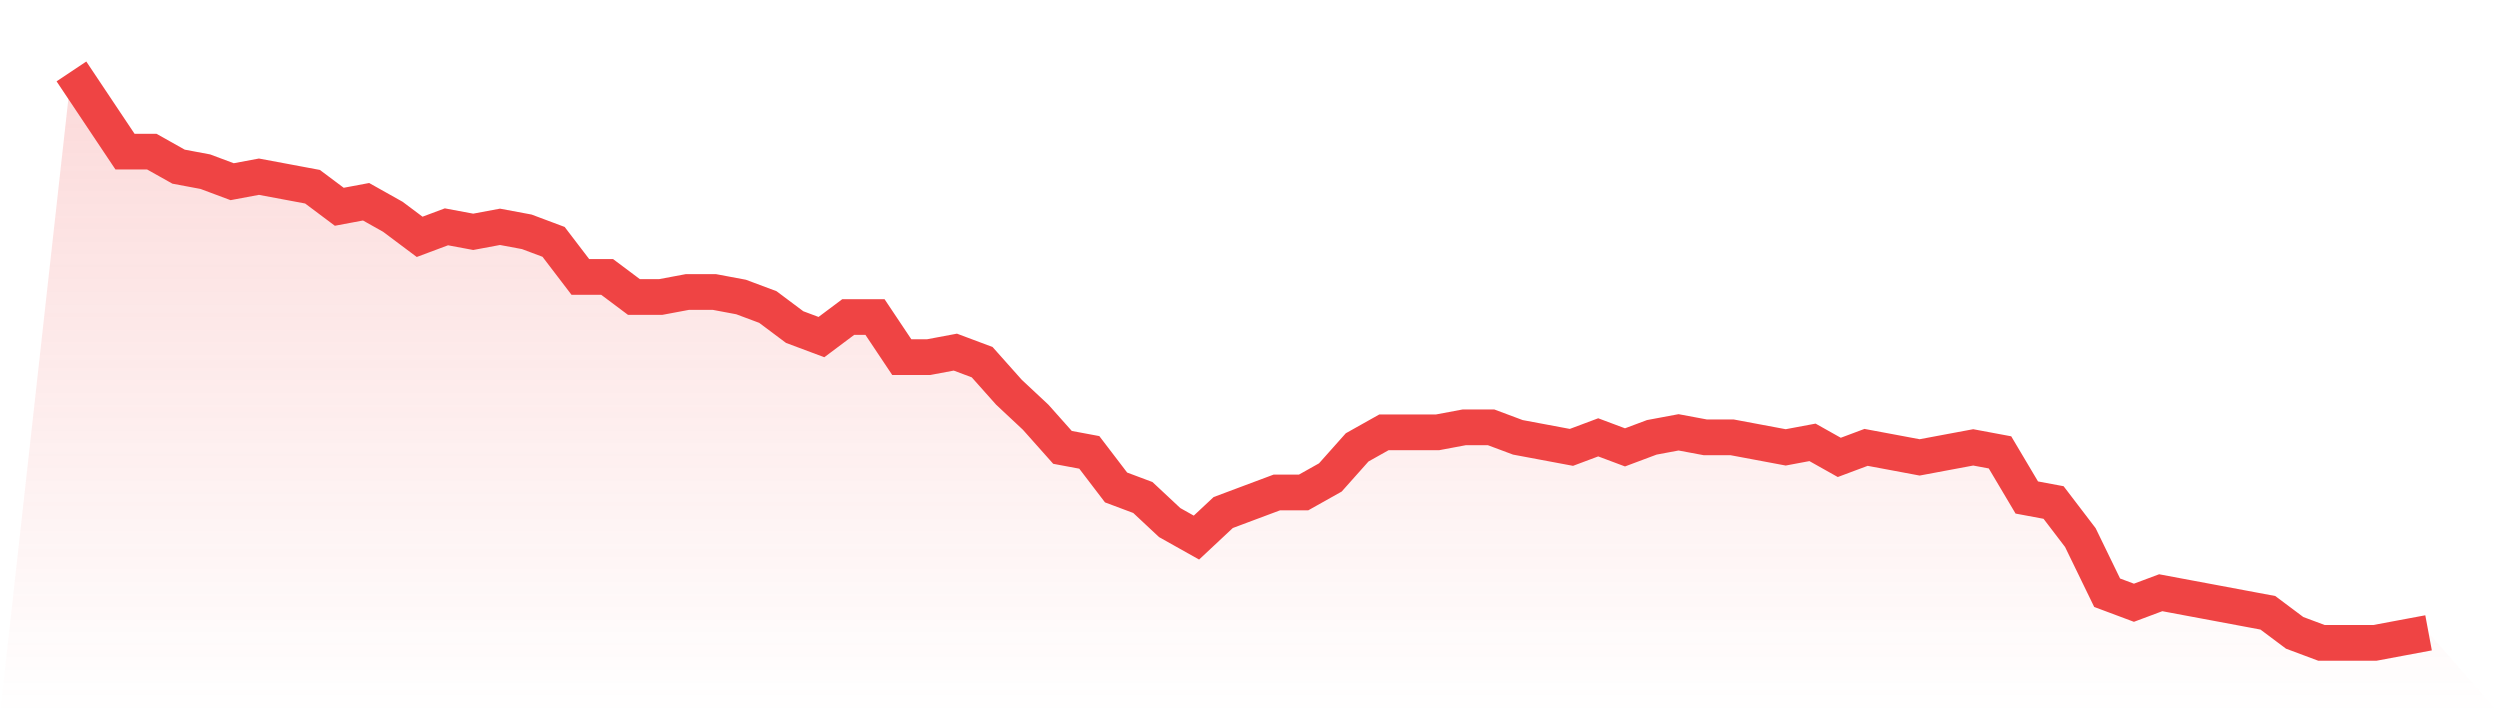
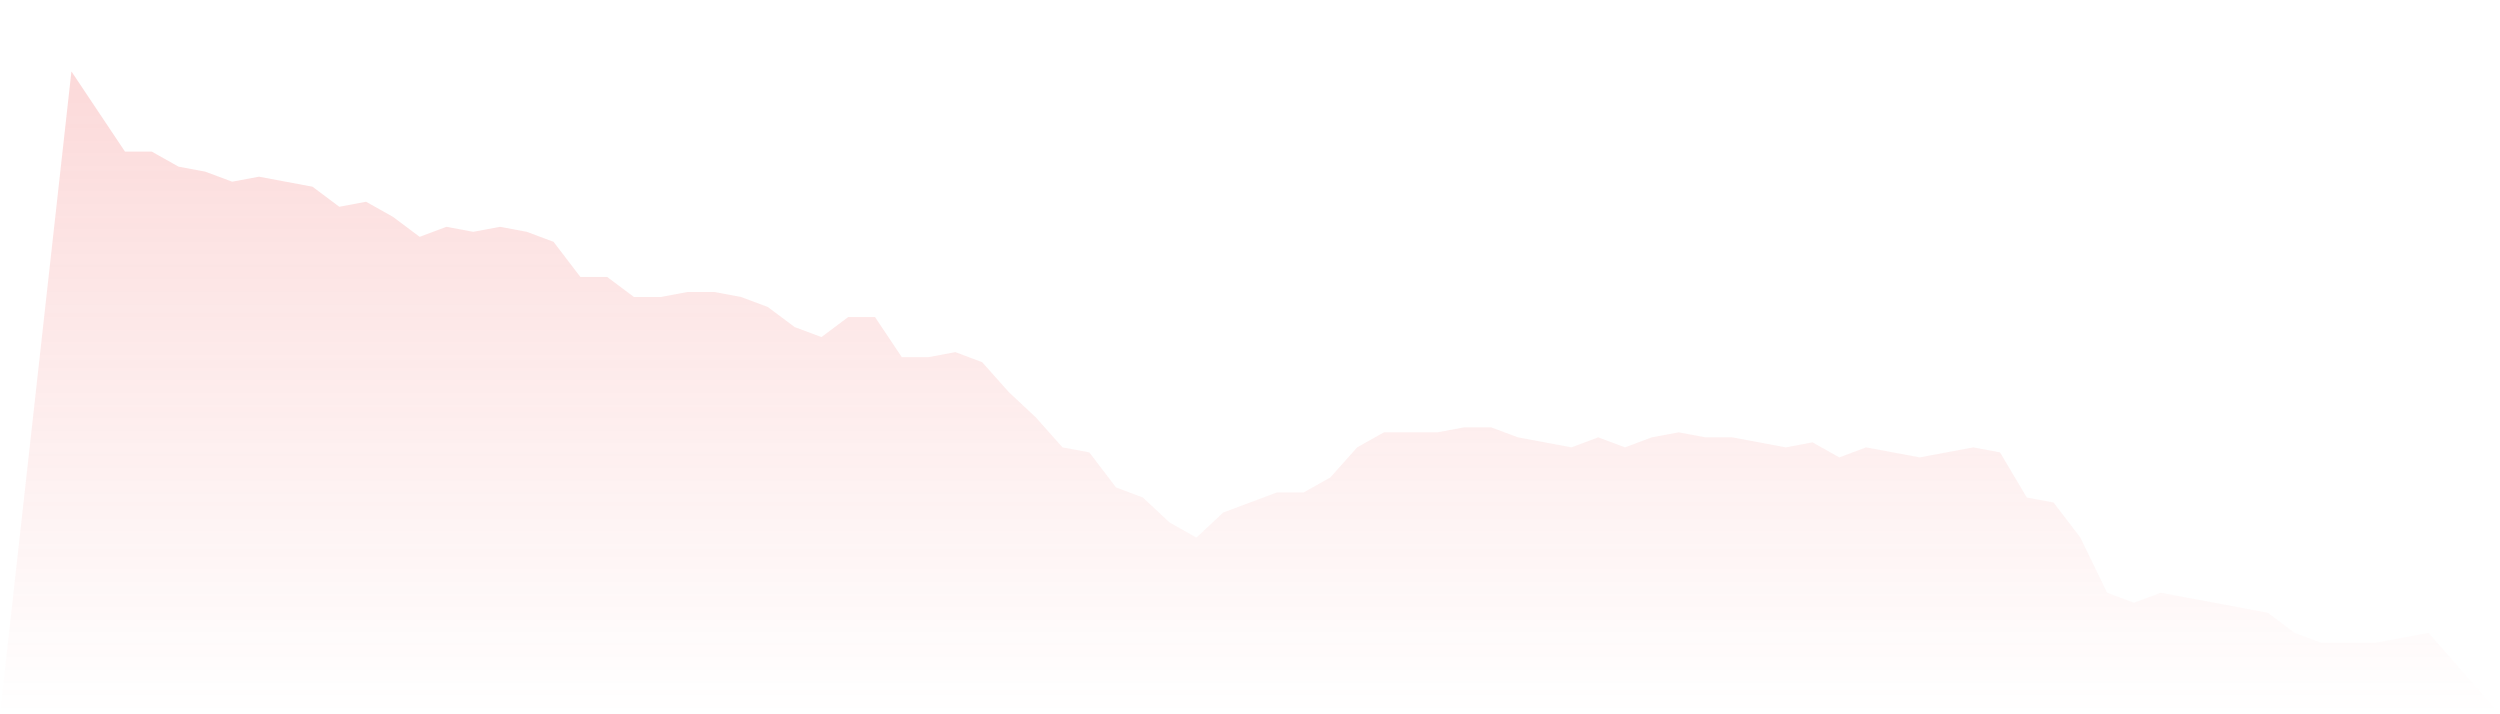
<svg xmlns="http://www.w3.org/2000/svg" viewBox="0 0 140 40">
  <defs>
    <linearGradient id="gradient" x1="0" x2="0" y1="0" y2="1">
      <stop offset="0%" stop-color="#ef4444" stop-opacity="0.2" />
      <stop offset="100%" stop-color="#ef4444" stop-opacity="0" />
    </linearGradient>
  </defs>
-   <path d="M4,4 L4,4 L5.5,6.246 L7,8.491 L8.5,8.491 L10,9.333 L11.5,9.614 L13,10.175 L14.5,9.895 L16,10.175 L17.5,10.456 L19,11.579 L20.5,11.298 L22,12.14 L23.5,13.263 L25,12.702 L26.5,12.982 L28,12.702 L29.5,12.982 L31,13.544 L32.5,15.509 L34,15.509 L35.5,16.632 L37,16.632 L38.5,16.351 L40,16.351 L41.5,16.632 L43,17.193 L44.5,18.316 L46,18.877 L47.5,17.754 L49,17.754 L50.5,20 L52,20 L53.5,19.719 L55,20.281 L56.5,21.965 L58,23.368 L59.5,25.053 L61,25.333 L62.5,27.298 L64,27.86 L65.5,29.263 L67,30.105 L68.5,28.702 L70,28.14 L71.5,27.579 L73,27.579 L74.5,26.737 L76,25.053 L77.5,24.211 L79,24.211 L80.5,24.211 L82,23.93 L83.5,23.93 L85,24.491 L86.5,24.772 L88,25.053 L89.5,24.491 L91,25.053 L92.5,24.491 L94,24.211 L95.5,24.491 L97,24.491 L98.5,24.772 L100,25.053 L101.5,24.772 L103,25.614 L104.5,25.053 L106,25.333 L107.5,25.614 L109,25.333 L110.5,25.053 L112,25.333 L113.5,27.86 L115,28.14 L116.5,30.105 L118,33.193 L119.5,33.754 L121,33.193 L122.5,33.474 L124,33.754 L125.5,34.035 L127,34.316 L128.5,35.439 L130,36 L131.5,36 L133,36 L134.5,35.719 L136,35.439 L140,40 L0,40 z" fill="url(#gradient)" />
-   <path d="M4,4 L4,4 L5.5,6.246 L7,8.491 L8.5,8.491 L10,9.333 L11.5,9.614 L13,10.175 L14.5,9.895 L16,10.175 L17.5,10.456 L19,11.579 L20.5,11.298 L22,12.14 L23.5,13.263 L25,12.702 L26.5,12.982 L28,12.702 L29.5,12.982 L31,13.544 L32.5,15.509 L34,15.509 L35.5,16.632 L37,16.632 L38.5,16.351 L40,16.351 L41.5,16.632 L43,17.193 L44.5,18.316 L46,18.877 L47.5,17.754 L49,17.754 L50.5,20 L52,20 L53.5,19.719 L55,20.281 L56.5,21.965 L58,23.368 L59.5,25.053 L61,25.333 L62.5,27.298 L64,27.86 L65.5,29.263 L67,30.105 L68.5,28.702 L70,28.14 L71.5,27.579 L73,27.579 L74.5,26.737 L76,25.053 L77.5,24.211 L79,24.211 L80.5,24.211 L82,23.93 L83.5,23.93 L85,24.491 L86.5,24.772 L88,25.053 L89.5,24.491 L91,25.053 L92.5,24.491 L94,24.211 L95.5,24.491 L97,24.491 L98.5,24.772 L100,25.053 L101.5,24.772 L103,25.614 L104.5,25.053 L106,25.333 L107.5,25.614 L109,25.333 L110.5,25.053 L112,25.333 L113.5,27.86 L115,28.14 L116.5,30.105 L118,33.193 L119.5,33.754 L121,33.193 L122.5,33.474 L124,33.754 L125.5,34.035 L127,34.316 L128.5,35.439 L130,36 L131.5,36 L133,36 L134.5,35.719 L136,35.439" fill="none" stroke="#ef4444" stroke-width="2" />
+   <path d="M4,4 L4,4 L5.5,6.246 L7,8.491 L8.5,8.491 L10,9.333 L11.5,9.614 L13,10.175 L14.5,9.895 L16,10.175 L17.5,10.456 L19,11.579 L20.5,11.298 L22,12.14 L23.5,13.263 L25,12.702 L26.5,12.982 L28,12.702 L29.5,12.982 L31,13.544 L32.5,15.509 L34,15.509 L35.5,16.632 L37,16.632 L38.5,16.351 L40,16.351 L41.5,16.632 L43,17.193 L44.5,18.316 L46,18.877 L47.5,17.754 L49,17.754 L50.5,20 L52,20 L53.5,19.719 L55,20.281 L56.5,21.965 L58,23.368 L59.5,25.053 L61,25.333 L62.5,27.298 L64,27.86 L65.5,29.263 L67,30.105 L68.5,28.702 L70,28.14 L71.5,27.579 L73,27.579 L74.5,26.737 L76,25.053 L77.5,24.211 L79,24.211 L80.5,24.211 L82,23.93 L83.5,23.93 L85,24.491 L86.5,24.772 L88,25.053 L89.5,24.491 L91,25.053 L92.5,24.491 L94,24.211 L95.5,24.491 L97,24.491 L98.5,24.772 L100,25.053 L101.5,24.772 L103,25.614 L104.5,25.053 L106,25.333 L107.5,25.614 L109,25.333 L110.5,25.053 L112,25.333 L113.5,27.86 L115,28.14 L116.5,30.105 L118,33.193 L119.5,33.754 L121,33.193 L122.5,33.474 L124,33.754 L127,34.316 L128.5,35.439 L130,36 L131.5,36 L133,36 L134.5,35.719 L136,35.439 L140,40 L0,40 z" fill="url(#gradient)" />
</svg>